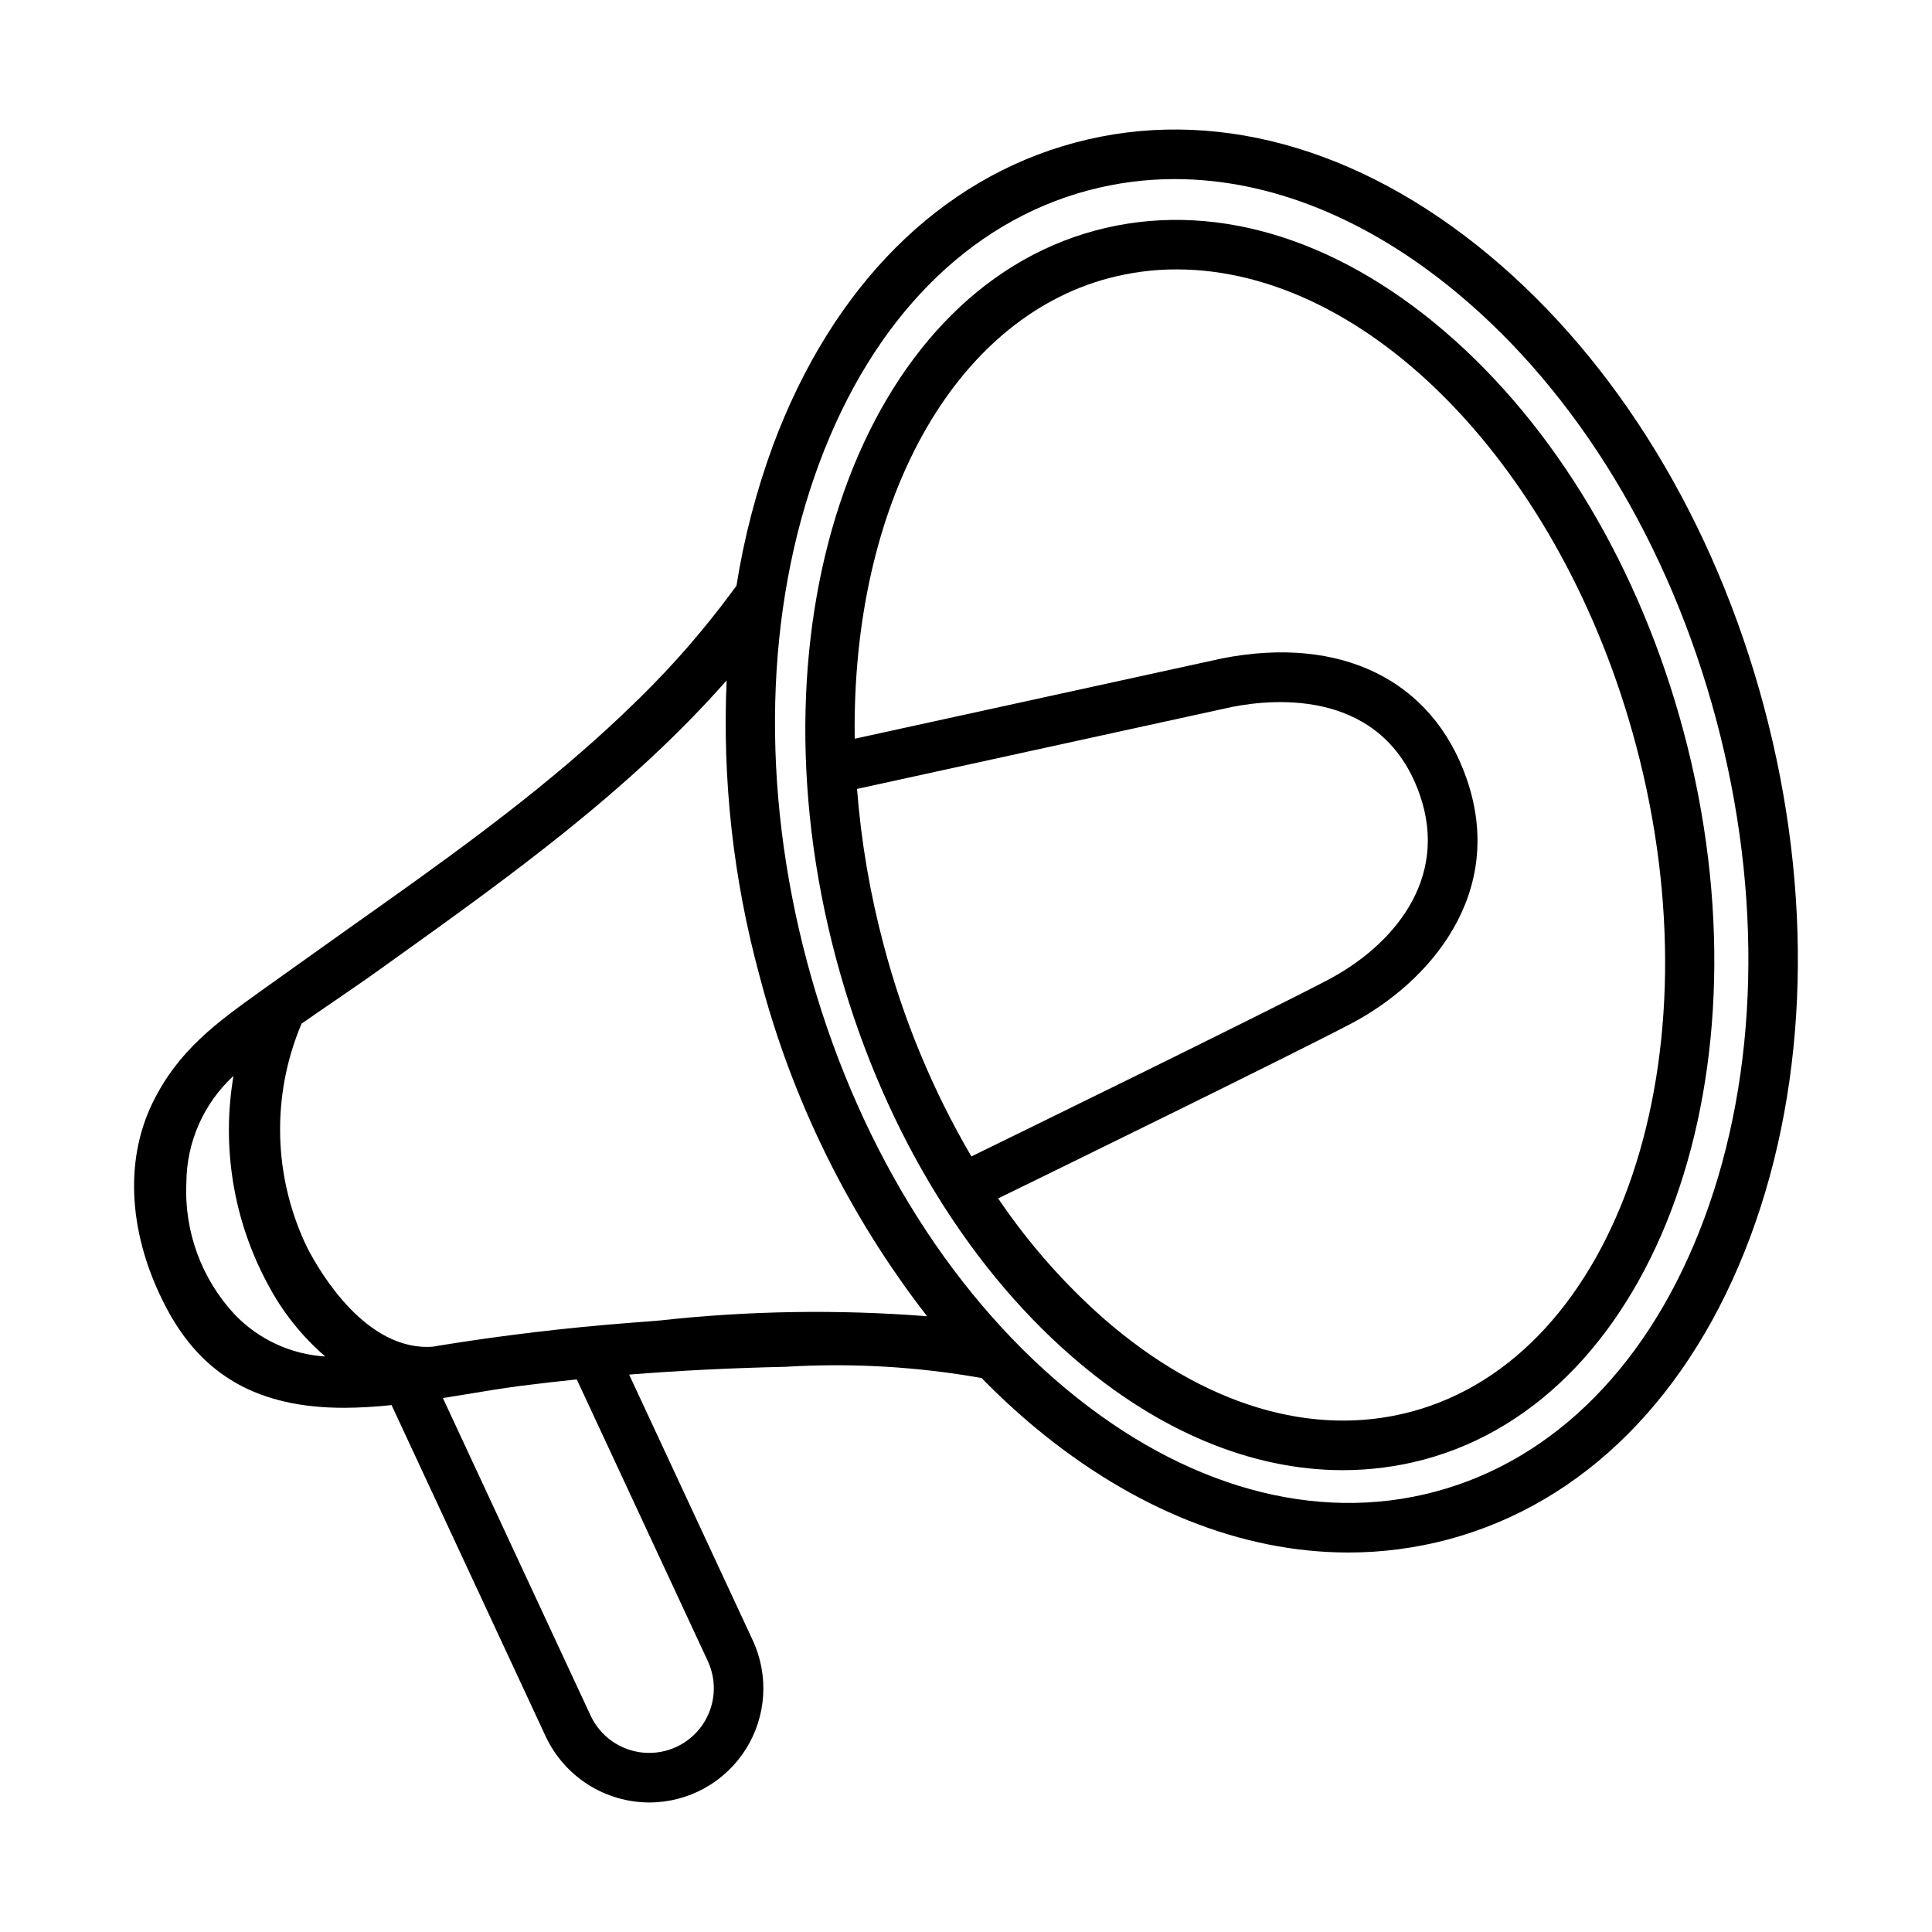
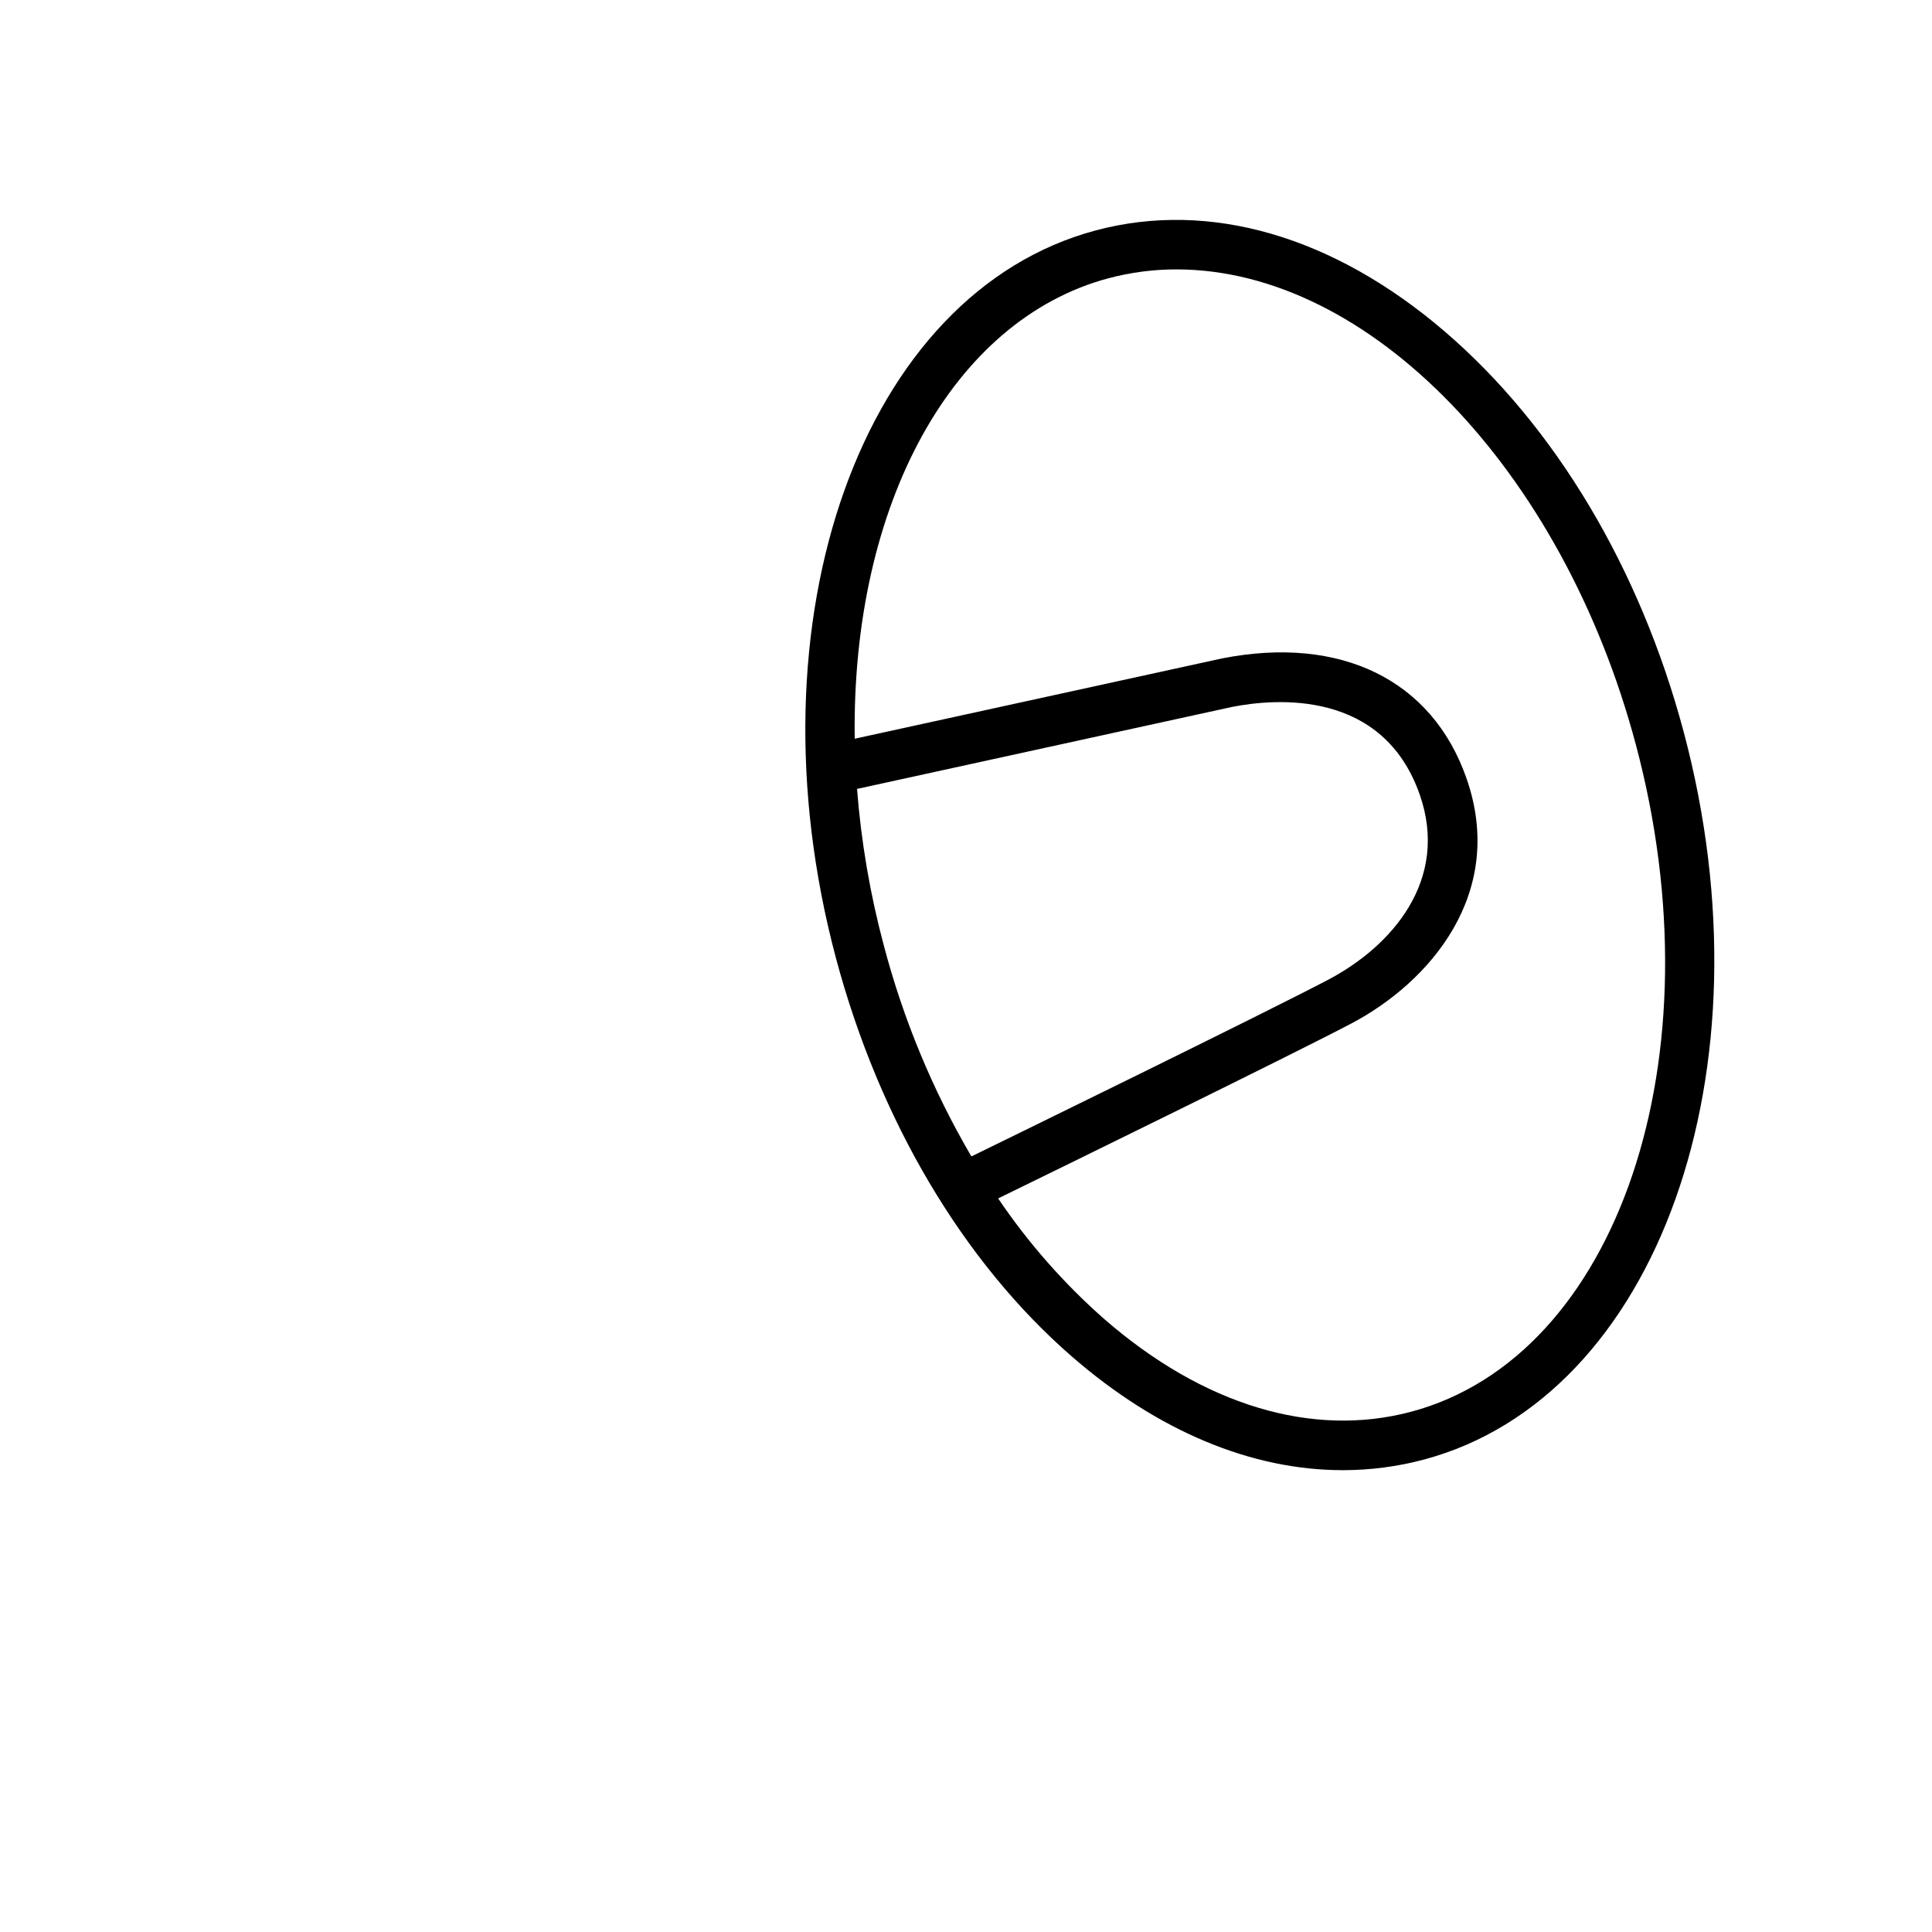
<svg xmlns="http://www.w3.org/2000/svg" fill="#000000" width="800px" height="800px" version="1.1" viewBox="144 144 512 512">
  <g>
-     <path d="m611.49 331.36c-13.082-49.051-39.008-91.609-73.004-119.85-34.629-28.773-73.527-39.332-109.51-29.734s-64.438 38.125-80.145 80.324c-4.418 12.035-7.652 24.469-9.66 37.129l-1.043 1.418c-7.473 10.133-15.746 19.648-24.738 28.461l-4.738 4.559c-8.859 8.391-18.793 16.832-30.344 25.801l-6.438 4.93c-11.676 8.828-23.797 17.391-35.684 25.801l-22.938 16.344c-11.82 8.473-22.02 15.785-28.824 29.75-7.629 15.637-6.285 35.438 3.672 54.316 9.535 18.062 24.496 26.477 47.09 26.477h0.004c4.203-0.023 8.398-0.27 12.574-0.73l40.863 87.836c2.449 5.219 6.332 9.637 11.195 12.73 4.859 3.094 10.504 4.742 16.27 4.754 10.324-0.012 19.93-5.289 25.477-13.996 5.543-8.707 6.262-19.645 1.906-29.004l-32.746-70.391c13.355-1.07 26.969-1.746 41.512-2.07v-0.004c17.355-1.047 34.77-0.047 51.891 2.981 4.473 4.586 9.18 8.945 14.102 13.051 26.137 21.715 54.875 33.191 83.109 33.191 8.914 0 17.785-1.16 26.398-3.449 35.98-9.605 64.441-38.137 80.145-80.332 15.41-41.422 16.691-91.246 3.602-140.29zm-405.34 160.95c-8.789-9.457-13.387-22.062-12.758-34.957 0.074-10.73 4.59-20.949 12.48-28.223-3.199 18.863-0.016 38.25 9.043 55.098 3.844 7.32 9.027 13.855 15.285 19.258-9.137-0.562-17.727-4.555-24.051-11.176zm125.43 91.898v0.004c2.574 5.547 1.992 12.043-1.52 17.043-3.512 5.004-9.426 7.754-15.516 7.219-6.09-0.535-11.434-4.273-14.02-9.812l-39.152-84.16c2.062-0.332 4.121-0.668 6.176-1.008 5.039-0.832 9.797-1.621 14.492-2.227 4.891-0.625 9.824-1.195 14.809-1.707zm-12.832-90.258-7.781 0.613c-16.844 1.293-33.922 3.332-50.773 6.062l-1.527 0.262c-17.586 1.27-29.844-19.652-33.184-26.113v0.004c-9.094-18.676-9.668-40.371-1.57-59.496 2.898-2.027 5.816-4.031 8.734-6.023 4.019-2.754 8.023-5.492 11.91-8.281l2.746-1.965c31.293-22.395 63.59-45.508 89.266-74.715h-0.004c-1.164 26.324 1.758 52.672 8.664 78.102 8.527 32.844 23.656 63.609 44.461 90.418-23.629-1.852-47.383-1.473-70.941 1.133zm276.84-26.871c-14.176 38.102-39.473 63.754-71.23 72.227-31.73 8.461-66.465-1.16-97.746-27.148-31.91-26.512-56.309-66.691-68.703-113.14-12.395-46.441-11.25-93.438 3.223-132.33 14.176-38.102 39.473-63.754 71.234-72.227 7.488-1.996 15.207-3.004 22.961-3 25.18 0 51.035 10.422 74.781 30.145 31.918 26.523 56.324 66.703 68.711 113.14 12.387 46.449 11.238 93.449-3.227 132.34z" />
    <path d="m526.88 231.86c-29.512-25.32-62.344-34.84-92.469-26.809-61.938 16.527-92.832 103.04-68.879 192.84 11.492 43.07 33.727 80.598 62.613 105.68 22.641 19.652 47.438 30.039 71.719 30.039 7.242 0.004 14.457-0.938 21.457-2.801 61.938-16.527 92.836-103.04 68.875-192.84-11.543-43.301-34.031-80.98-63.316-106.11zm-148.67 162.66c-3.629-13.57-6-27.445-7.086-41.449l99.414-21.734c11.66-2.289 39.926-4.609 49.688 23.188 7.953 22.656-7.344 40.242-24.312 49.152-17.336 9.102-84.703 42.012-94.484 46.789h-0.004c-10.246-17.508-18.055-36.328-23.215-55.945zm139.73 123.61c-26.16 6.969-54.98-1.719-81.191-24.473-10.738-9.438-20.227-20.215-28.23-32.062 16.832-8.219 77.199-37.754 93.5-46.305 20.82-10.93 41.32-34.551 30.586-65.121-9.121-25.988-33.309-37.84-64.723-31.688l-97.371 21.289c-0.883-62.145 25.961-111.02 67.285-122.04v0.004c5.867-1.559 11.91-2.344 17.977-2.34 51.082 0 102.29 52.973 121.75 125.95 22.09 82.82-4.641 162.13-59.586 176.79z" />
  </g>
</svg>